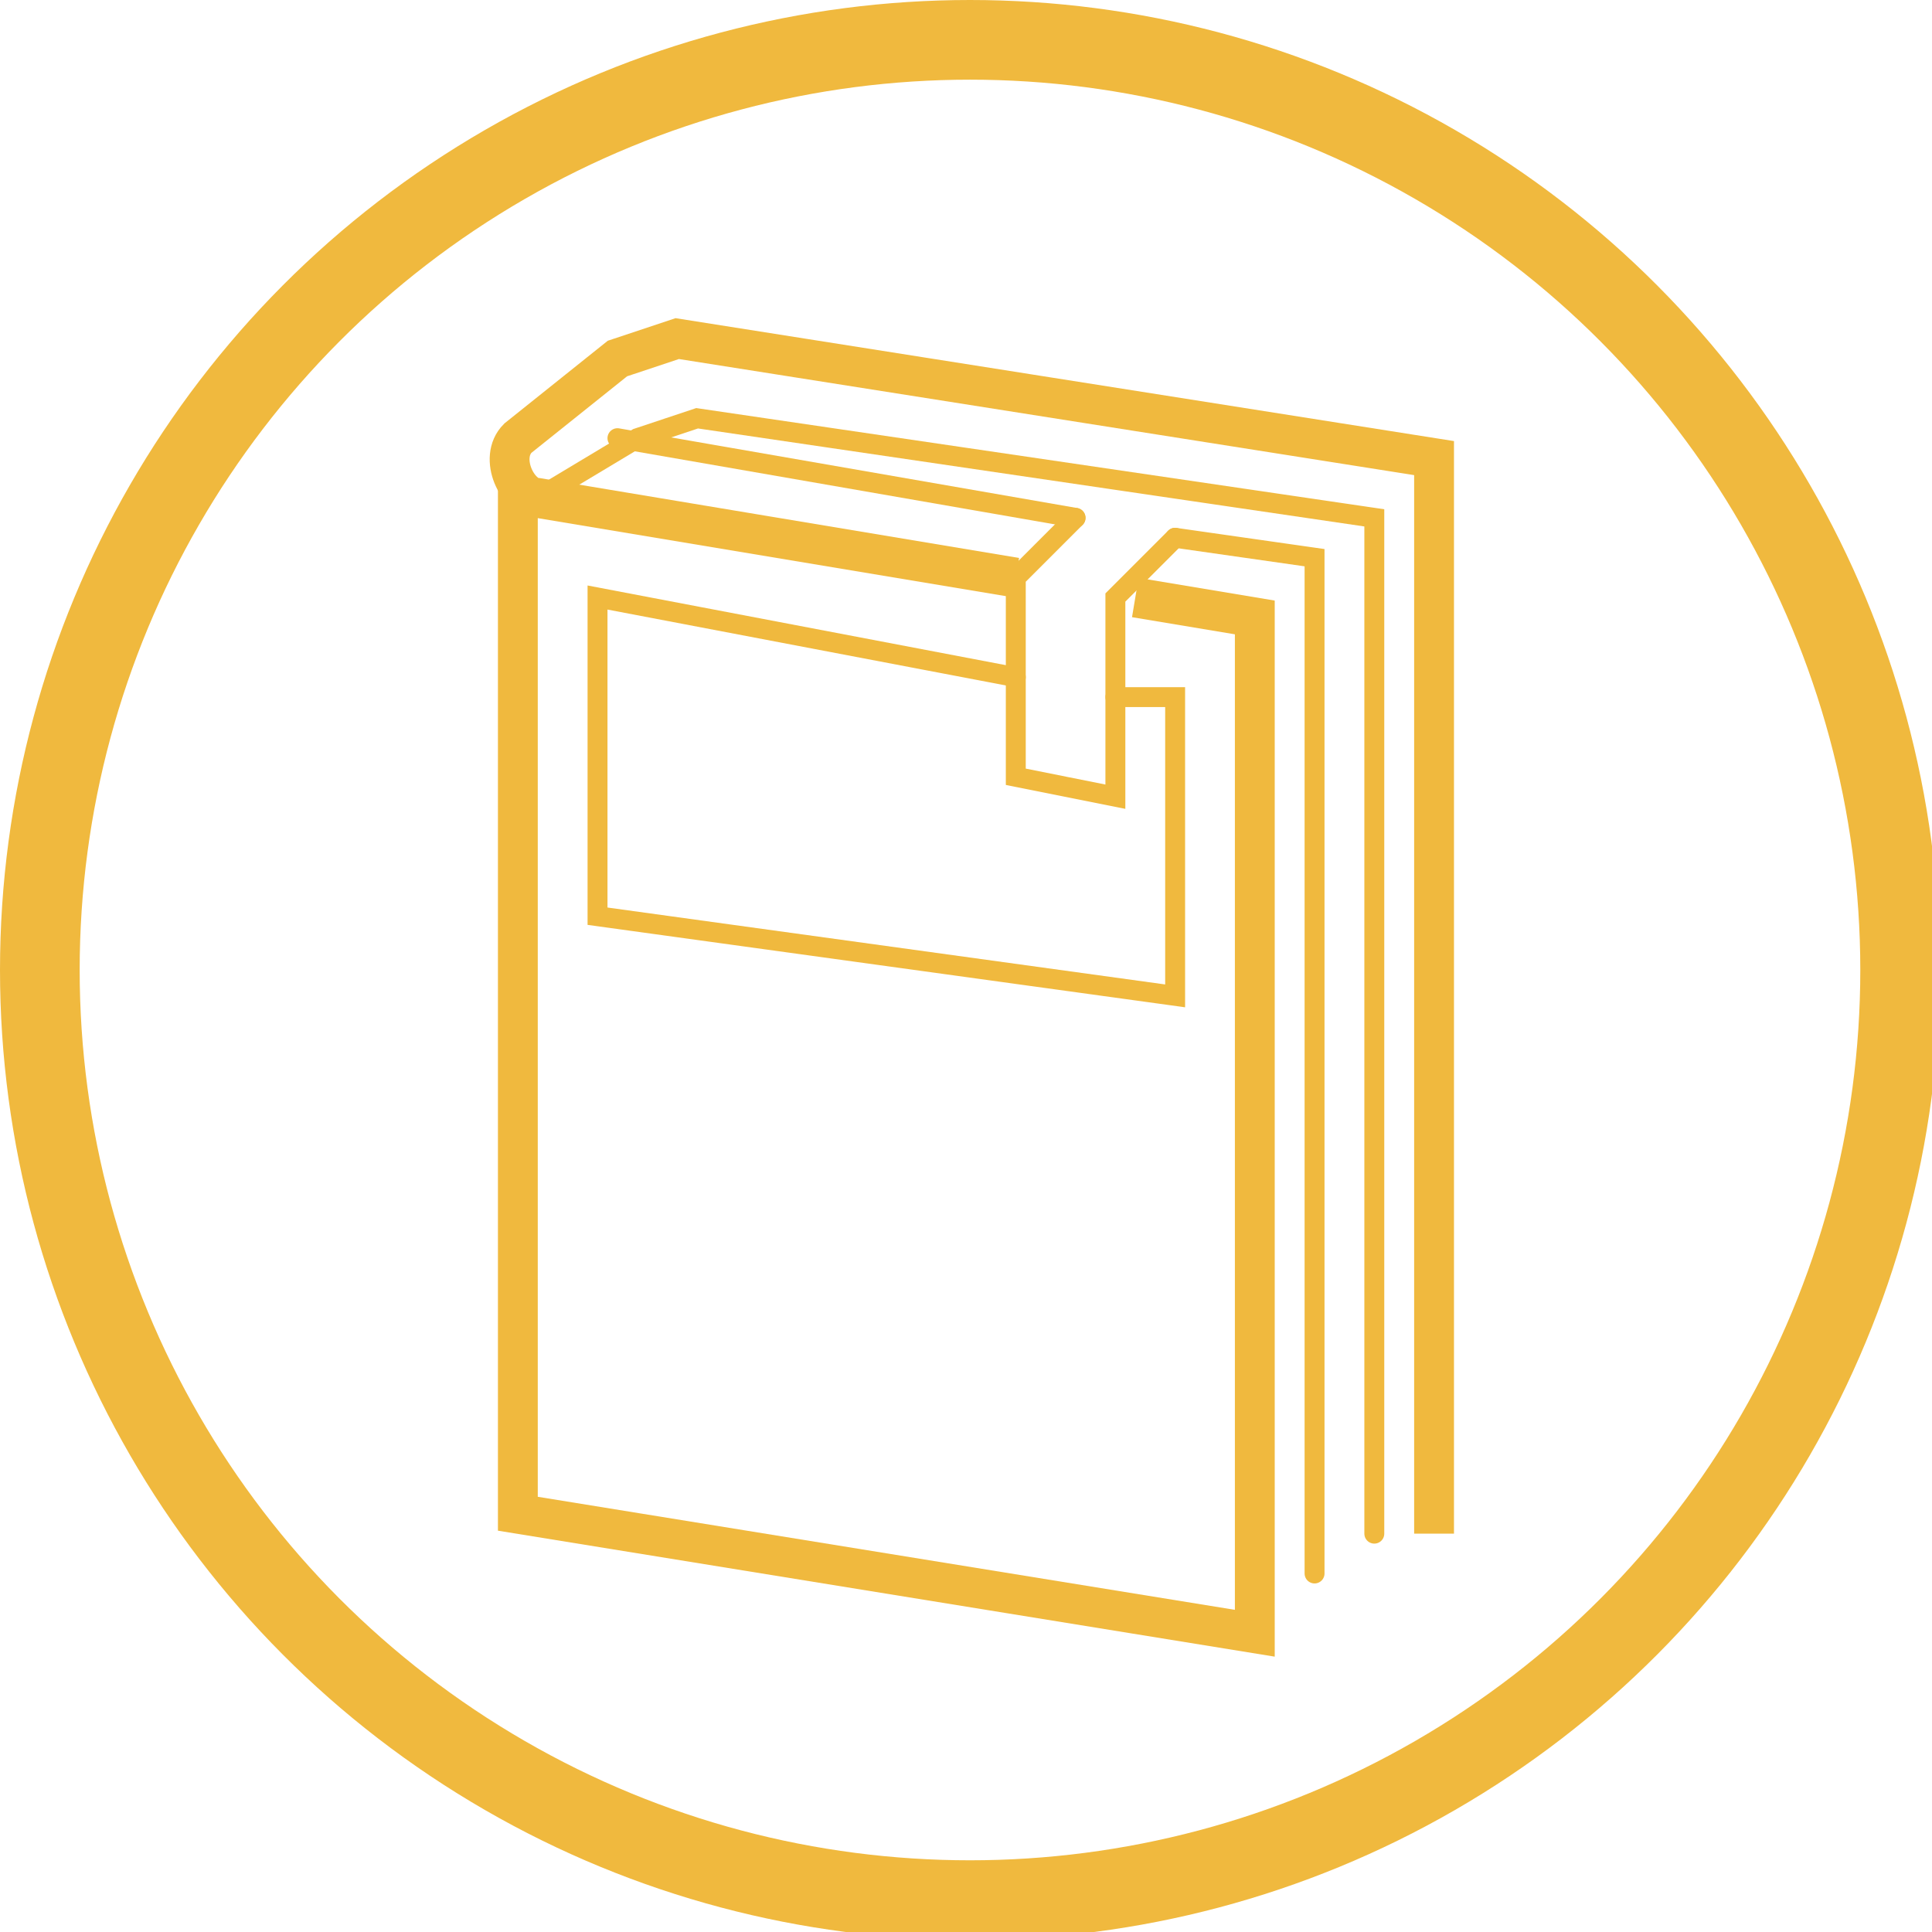
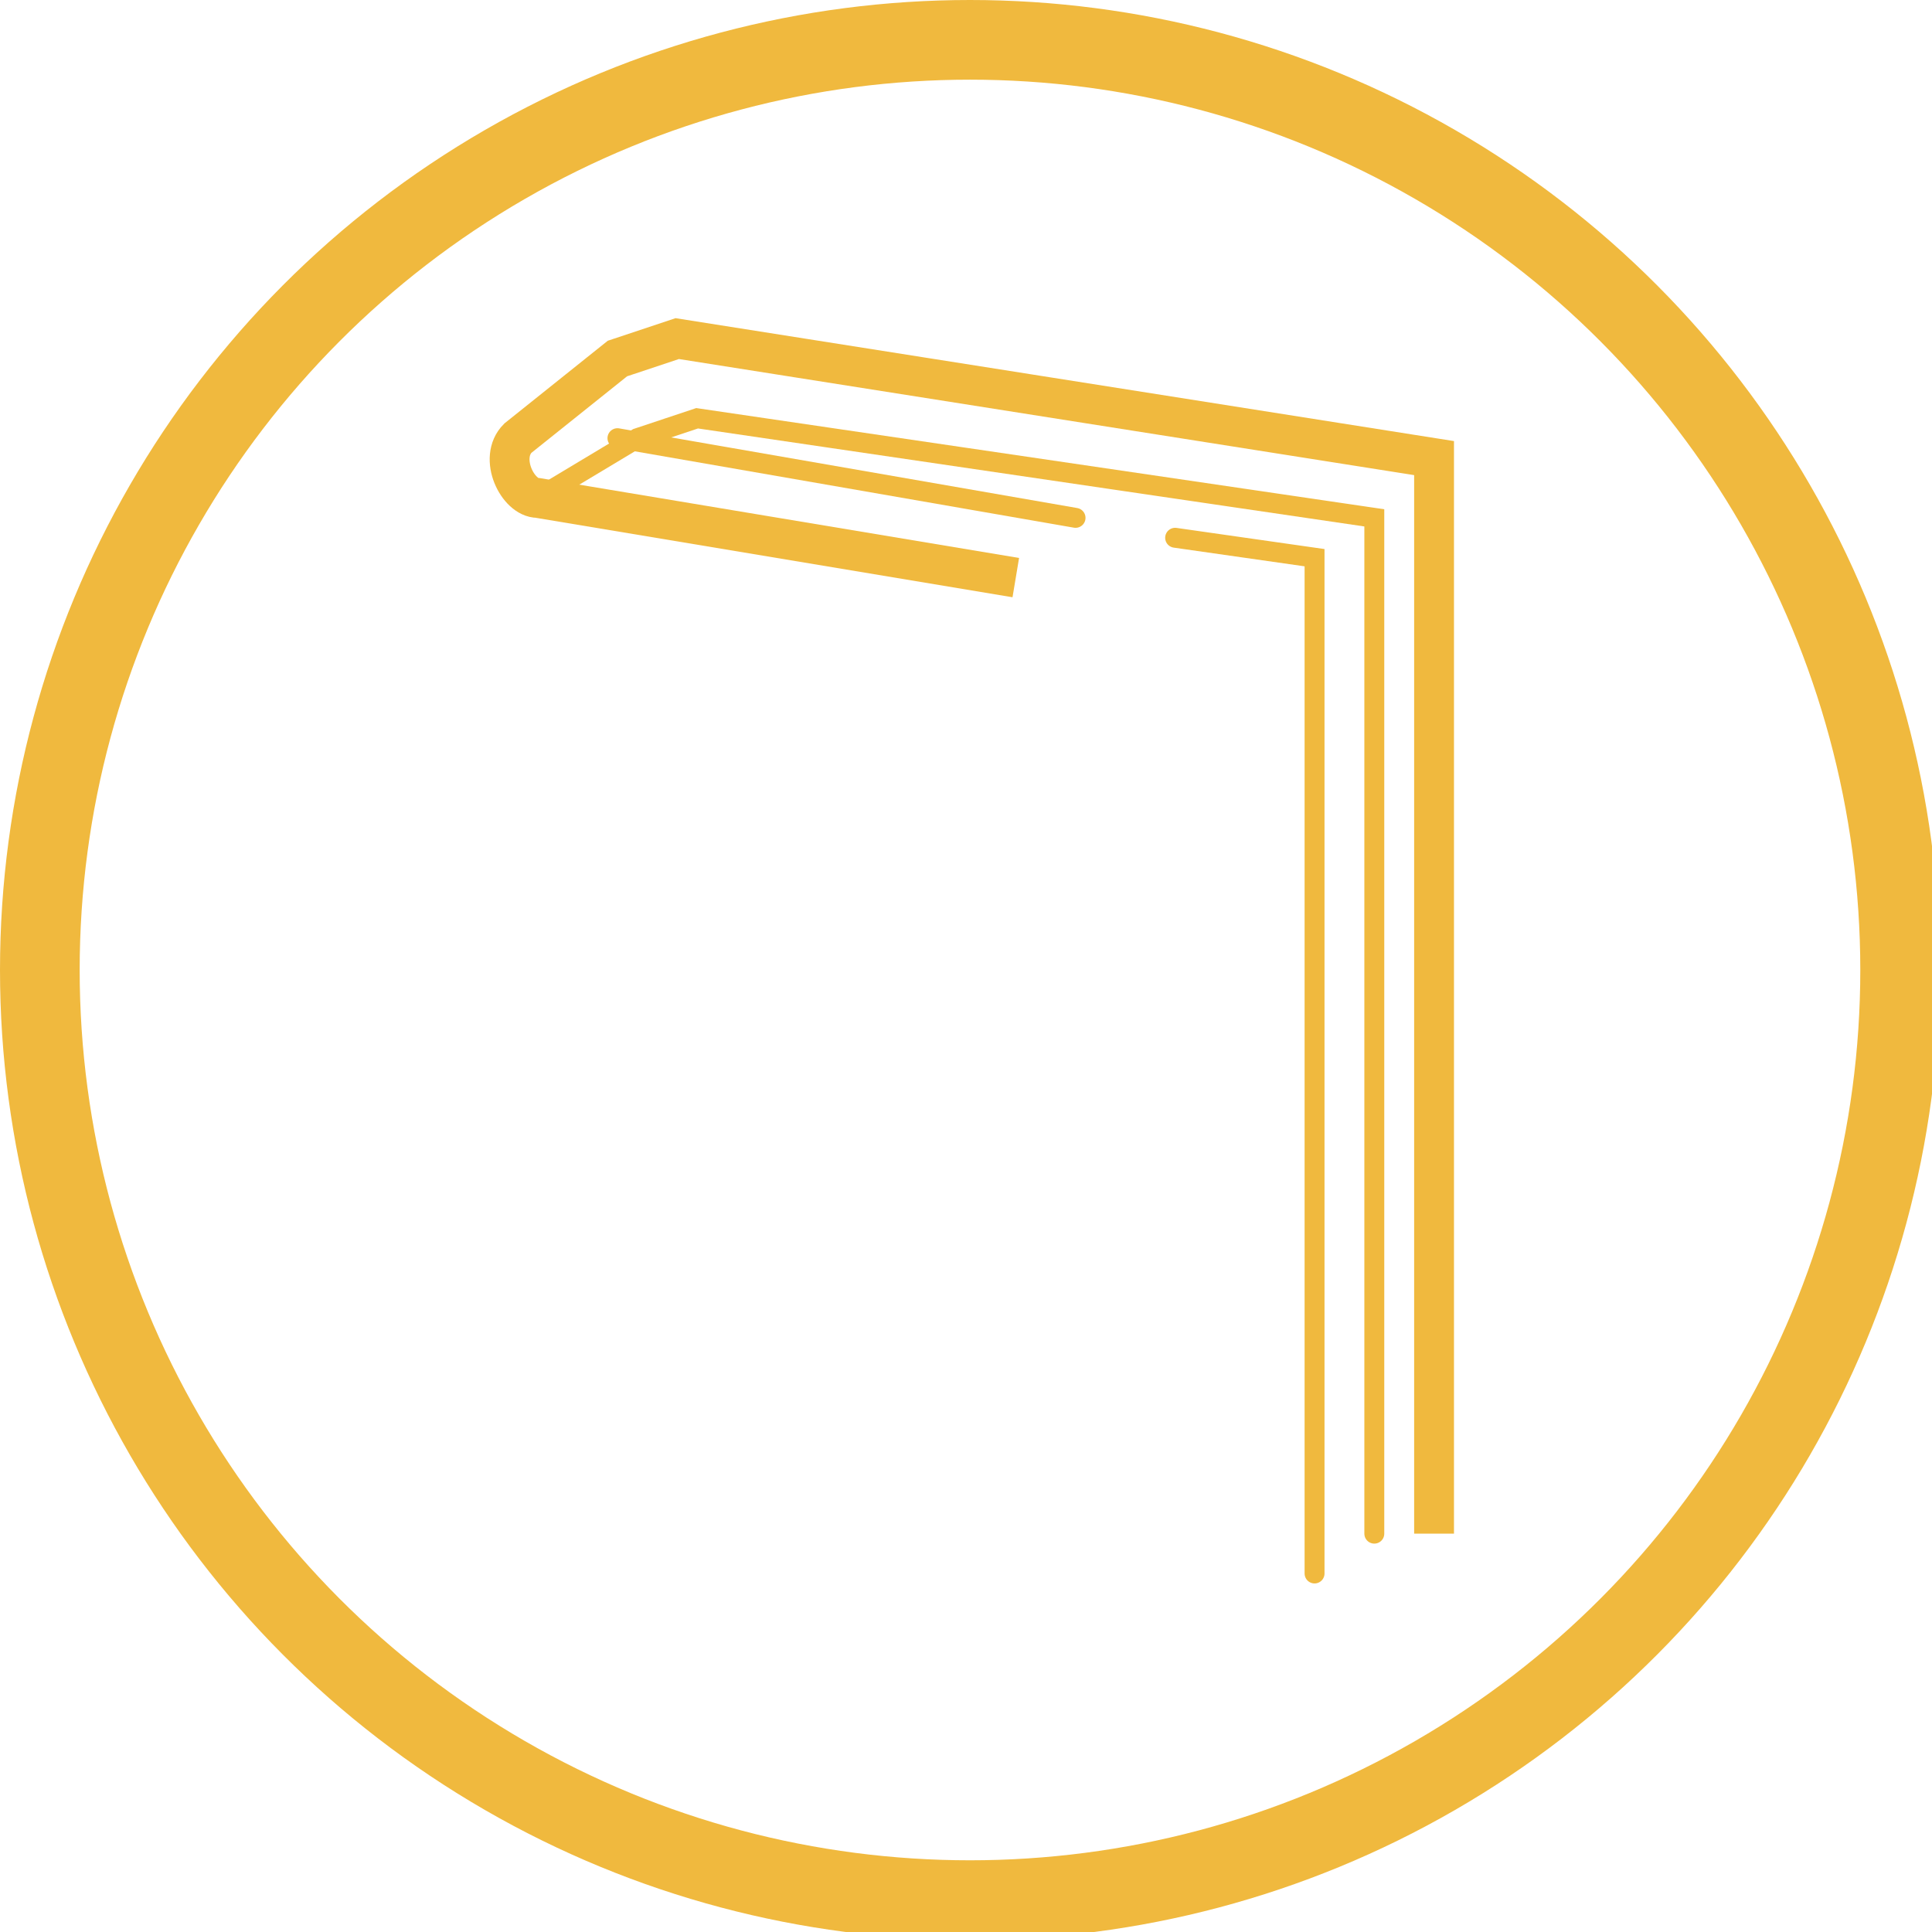
<svg xmlns="http://www.w3.org/2000/svg" viewBox="0 0 97 97" height="97" width="97">
  <defs>
    <style>.cls-1,.cls-2{fill:none;stroke:#f0b93e;stroke-miterlimit:10}.cls-1{stroke-linecap:round}.cls-2{stroke-width:2px}</style>
  </defs>
  <circle cx="48.7" cy="48.7" r="46.7" style="stroke-width:4px;stroke-linecap:round;fill:none;stroke:#f0b93e;stroke-miterlimit:10" />
  <path d="m27 25 5-3 3-1 34 5v51" class="cls-1" />
  <path d="m59 27 7 1v51M31 22l23 4" class="cls-1" />
  <path d="m51 29-24-4c-1 0-2-2-1-3l5-4 3-1 38 6v54" class="cls-2" />
-   <path d="M26 24v52l37 6V31l-6-1" class="cls-2" />
-   <path d="M56 35h3v15l-29-4V30l21 4" class="cls-1" />
-   <path d="m59 27-3 3v10l-5-1V29l3-3" class="cls-1" />
</svg>